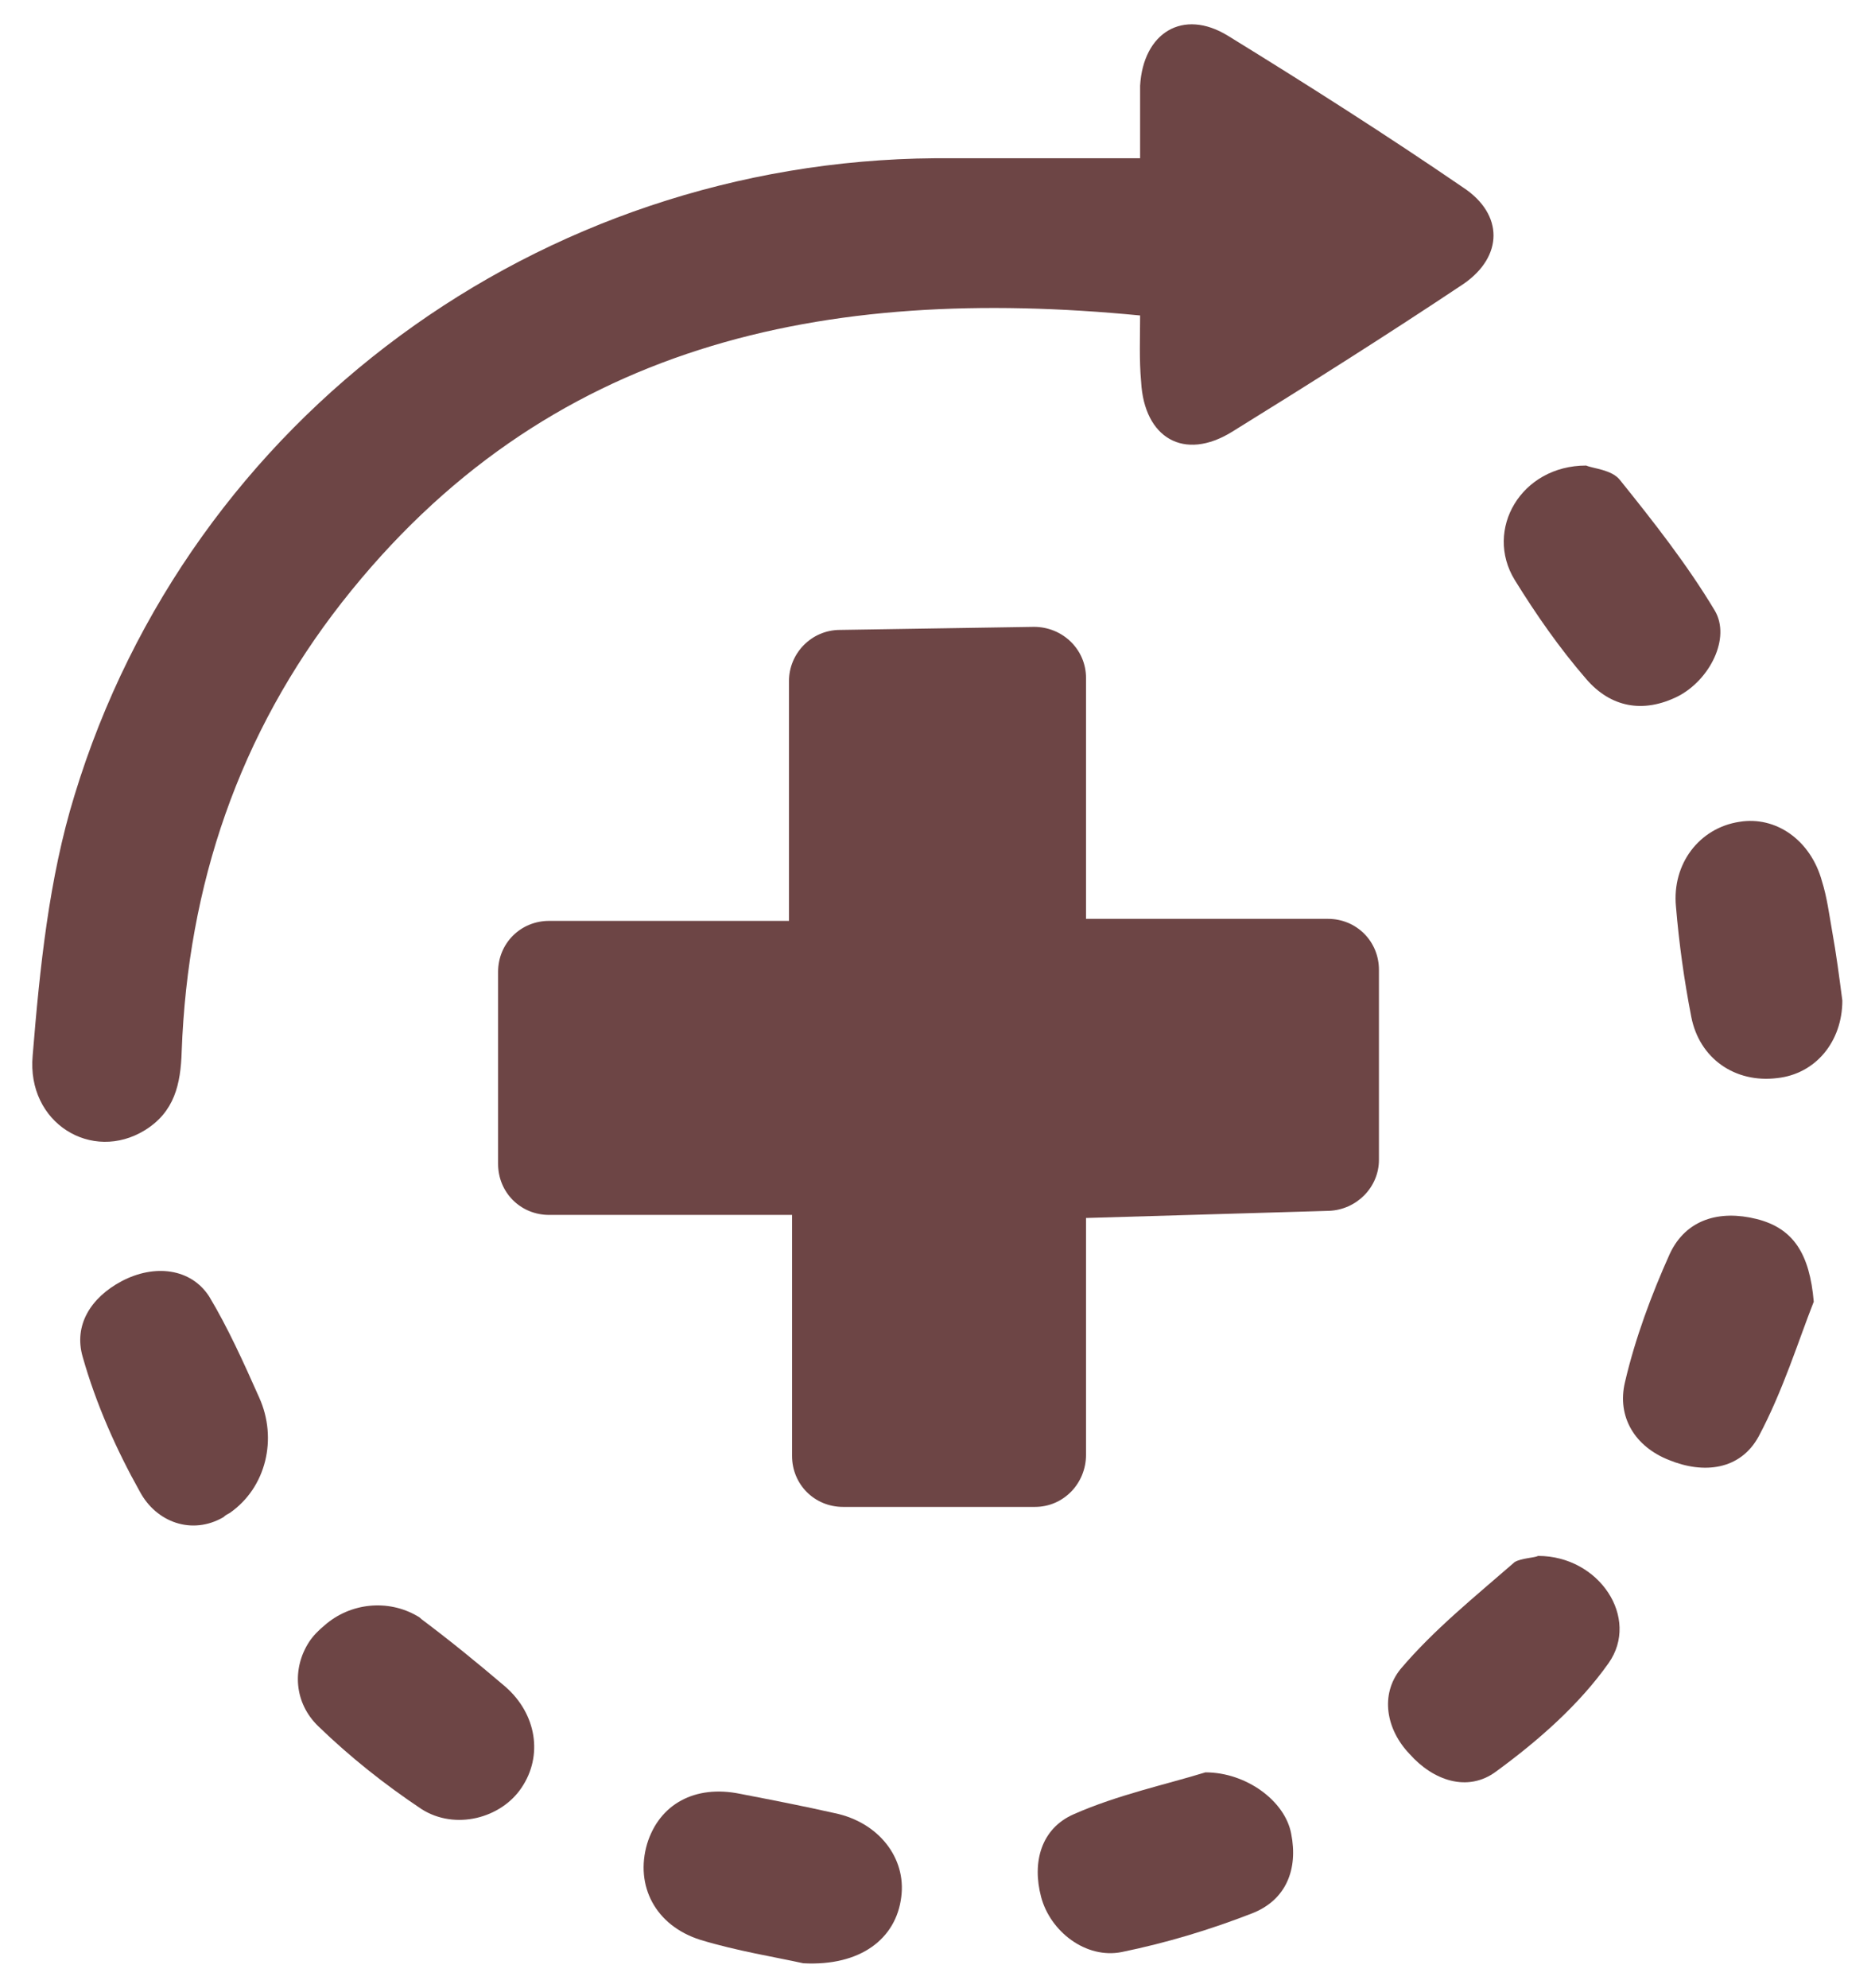
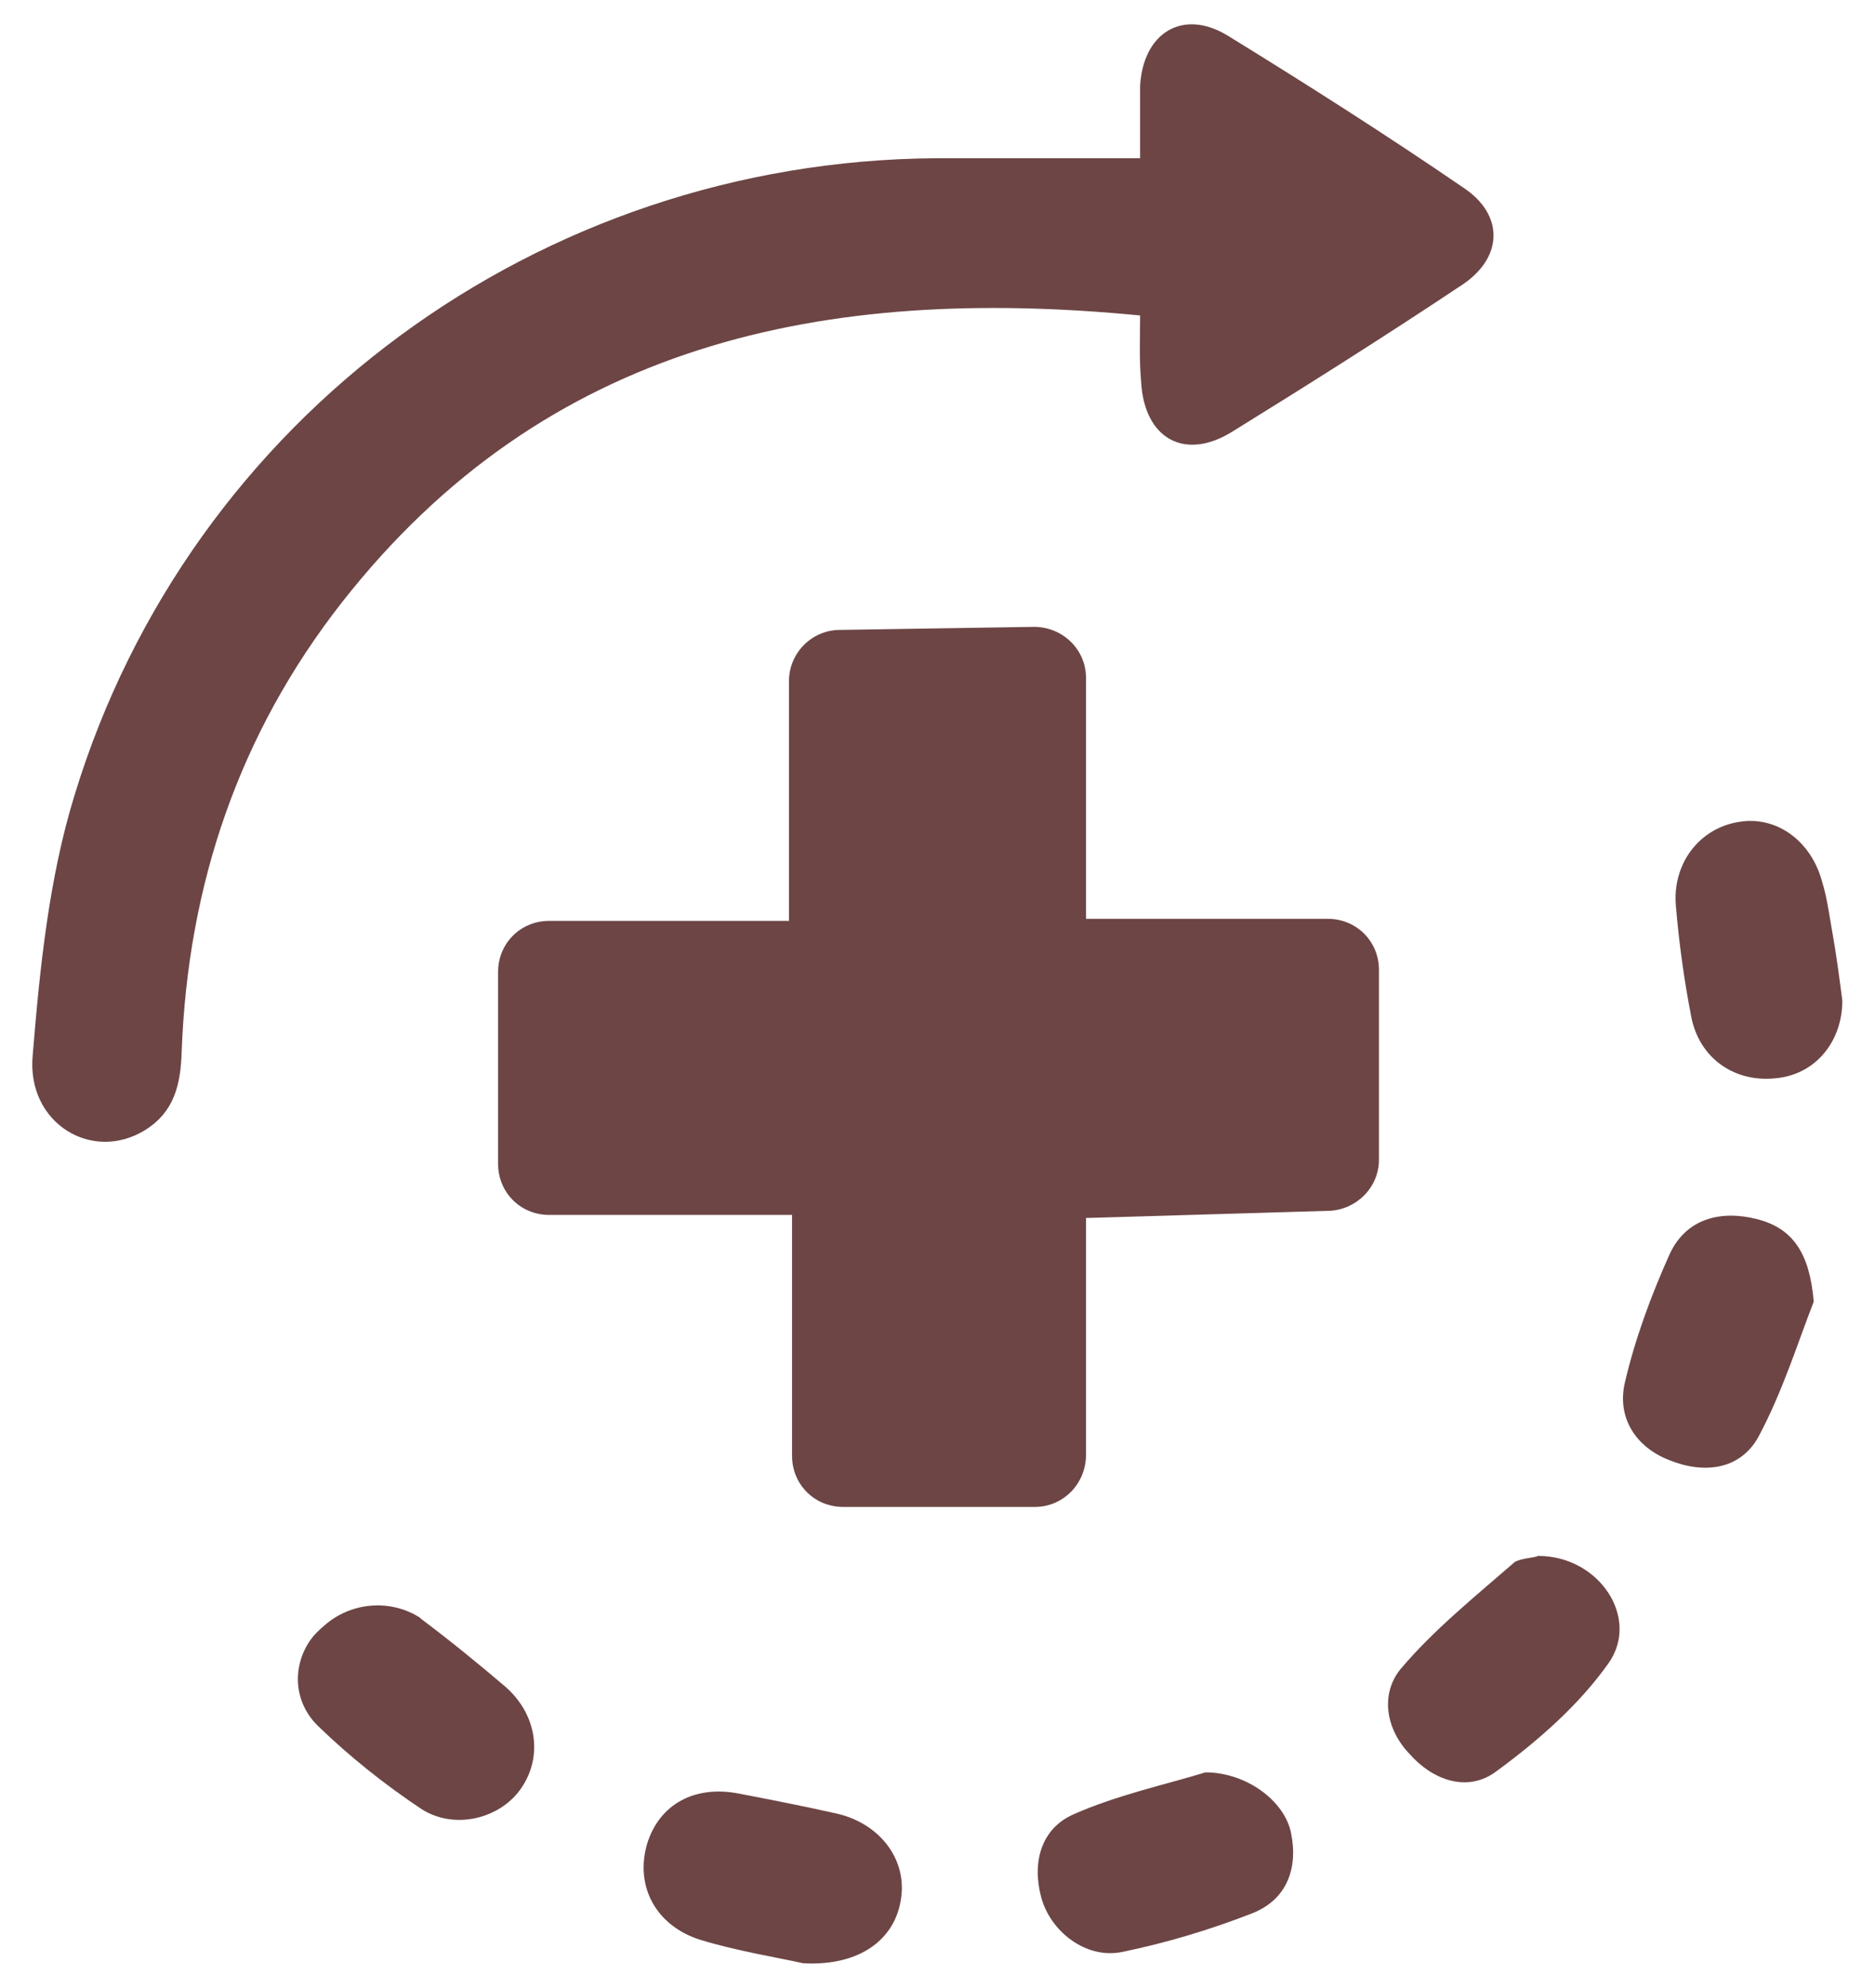
<svg xmlns="http://www.w3.org/2000/svg" id="Layer_1" data-name="Layer 1" version="1.1" viewBox="0 0 183.7 194.7">
  <defs>
    <style>
      .cls-1 {
        fill: #6d4545;
        stroke-width: 0px;
      }
    </style>
  </defs>
  <path class="cls-1" d="M101.4,147.6h-18.8c-2.8,0-5-2.2-5-5v-23.6h-23.8c-2.8,0-5-2.2-5-5v-18.8c0-2.8,2.2-5,5-5h23.5v-23.5c0-2.7,2.2-5,5-5l19-.3c2.8,0,5.1,2.2,5.1,5v23.6h23.7c2.8,0,5,2.2,5,5v18.6c0,2.7-2.2,4.9-4.9,5l-23.8.7v23.2c0,2.8-2.2,5.1-5,5.1Z" />
  <path class="cls-1" d="M111.7,30.9c-30.9-3-58.2,2.6-78.2,28.1-10.1,12.9-15.1,27.7-15.7,44-.1,3.2-.7,5.9-3.6,7.7-5.2,3.2-11.6-.7-11-7.3.7-8.6,1.6-17.4,4.1-25.5C18.6,40.8,52.9,15.8,91.6,15.5h20.1c0-2.5,0-4.8,0-7.1.3-5.2,4.2-7.6,8.6-4.9,7.8,4.8,15.5,9.7,23.1,14.9,3.9,2.6,3.9,6.7,0,9.4-7.5,5-15.1,9.8-22.7,14.5-4.7,2.9-8.6.6-8.9-4.9-.2-2.2-.1-4.4-.1-6.5Z" />
  <path class="cls-1" d="M78.7,192.3c-2.7-.6-6.5-1.2-10.1-2.3-4.4-1.4-6.4-5.3-5.2-9.4,1.2-3.9,4.7-5.8,9.1-4.9,3.1.6,6.2,1.2,9.3,1.9,4.3.9,7,4.4,6.5,8.2-.5,4.1-4,6.8-9.6,6.5Z" />
  <path class="cls-1" d="M177.7,127.5c-1.5,3.8-3,8.7-5.4,13.2-1.8,3.3-5.4,3.7-8.8,2.3-3.3-1.3-5.1-4.2-4.3-7.6,1-4.3,2.6-8.6,4.4-12.6,1.6-3.4,4.9-4.3,8.5-3.4,3.6.9,5.2,3.4,5.6,8.1Z" />
-   <path class="cls-1" d="M25.4,136.9c1.8,4,.7,8.8-2.9,11.3-.2.1-.4.2-.6.4-3.1,1.8-6.6.5-8.2-2.5-2.3-4.1-4.3-8.6-5.6-13.2-.9-3.1.8-5.8,3.8-7.4,3.2-1.7,6.8-1.3,8.6,1.5,1.8,3,3.3,6.3,4.9,9.9Z" />
  <path class="cls-1" d="M118.1,173.6c4,0,7.8,2.8,8.4,6,.7,3.5-.5,6.5-3.8,7.8-4.1,1.6-8.4,2.9-12.8,3.8-3.5.7-7-2-7.9-5.4s0-6.7,3.2-8.1c4.3-1.9,9-2.9,12.9-4.1Z" />
-   <path class="cls-1" d="M155.4,45.6c.7.3,2.5.4,3.3,1.4,3.3,4.1,6.6,8.3,9.3,12.8,1.6,2.7-.5,6.8-3.6,8.4-3.4,1.7-6.6,1.1-9-1.7-2.6-3-4.9-6.3-7-9.7-3-4.9.6-11.2,7-11.2Z" />
  <path class="cls-1" d="M31.8,159.2c2.5-2.2,6.2-2.6,9.1-.9.2.1.3.2.4.3,2.8,2.1,5.5,4.3,8.2,6.6,3.1,2.7,3.7,6.8,1.6,9.9-2,3-6.5,4.2-9.8,2.1-3.6-2.4-7-5.1-10.1-8.1-2.4-2.3-2.6-5.7-.9-8.3.4-.6.9-1.1,1.5-1.6Z" />
  <path class="cls-1" d="M180.5,98c0,4-2.6,7.2-6.4,7.6-4.1.5-7.6-1.9-8.4-6-.7-3.6-1.2-7.2-1.5-10.8-.4-4.2,2.3-7.7,6.2-8.3,3.6-.6,7,1.8,8.1,5.8.5,1.6.7,3.2,1,4.9.4,2.2.7,4.5,1,6.8Z" />
  <path class="cls-1" d="M150.7,152.4c6,0,10,6.1,6.9,10.5-2.9,4.1-6.9,7.6-11,10.6-2.8,2.1-6.2.9-8.5-1.7-2.3-2.4-2.9-5.8-.9-8.3,3.3-3.9,7.3-7.1,11.2-10.5.7-.4,1.9-.4,2.3-.6Z" />
</svg>